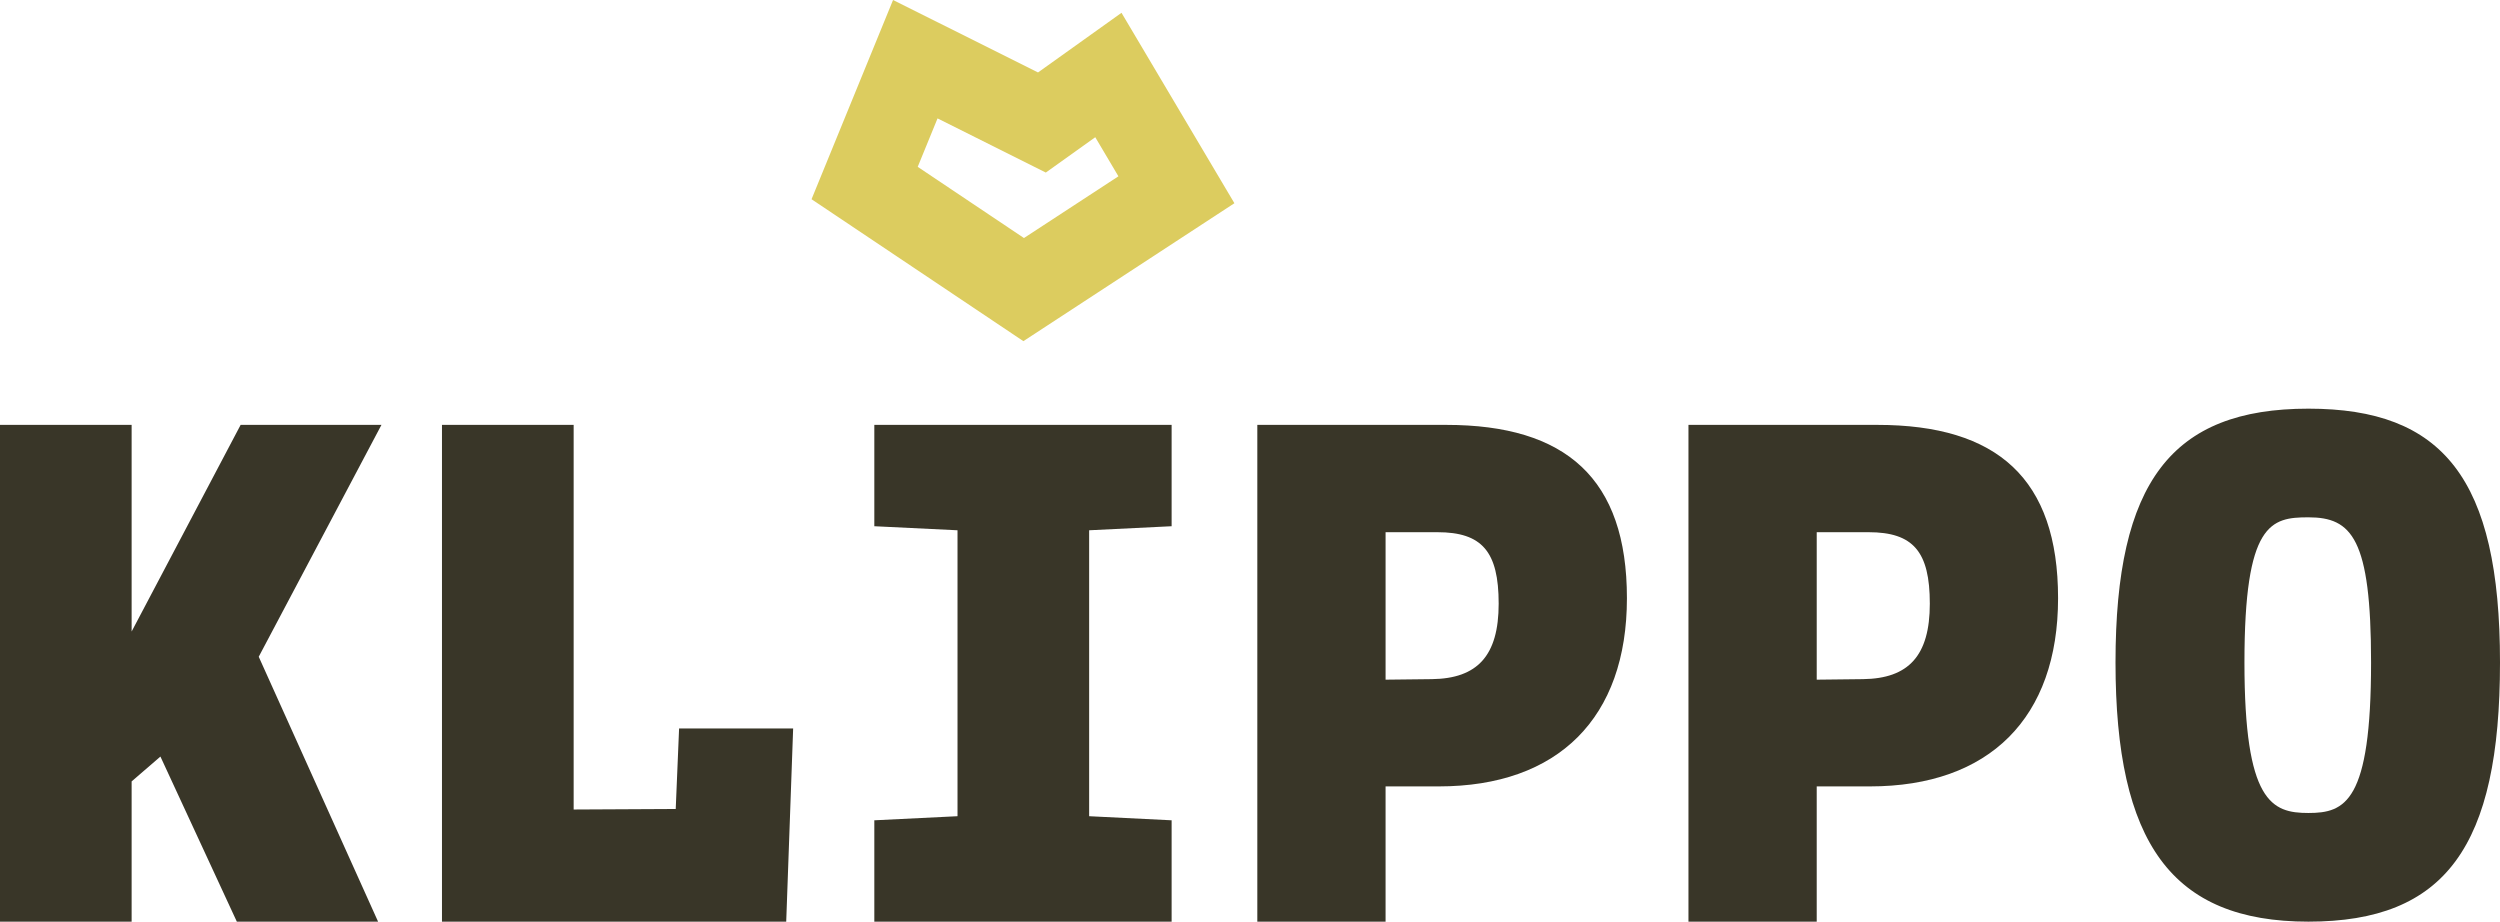
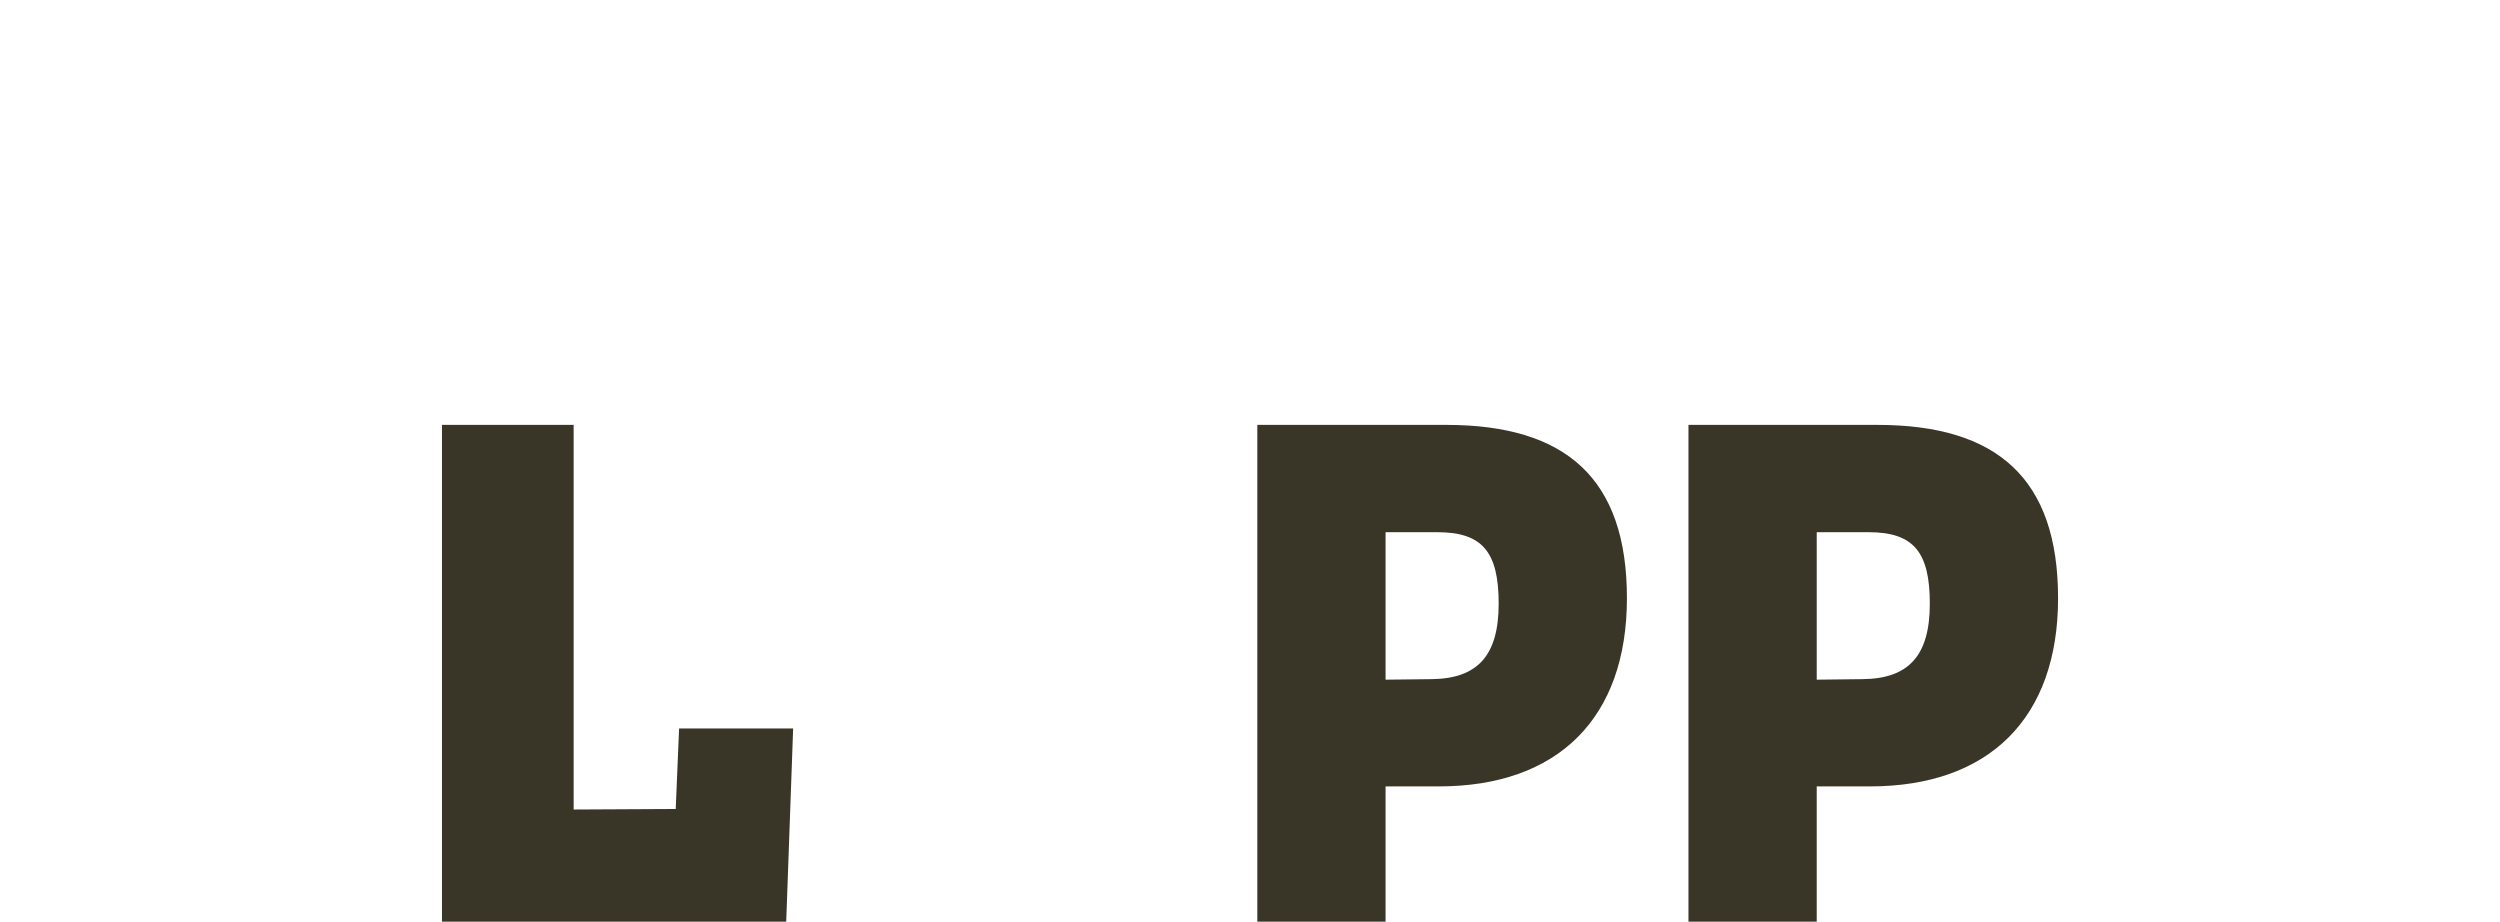
<svg xmlns="http://www.w3.org/2000/svg" id="Ebene_1" viewBox="0 0 519.26 191.43">
  <defs>
    <style>.cls-1{fill:#dccc5f;}.cls-2{fill:#393628;}</style>
  </defs>
-   <polygon class="cls-2" points="49.98 88.25 27.34 131.17 27.34 88.25 0 88.25 0 191.43 27.34 191.43 27.34 162.3 33.32 157.14 49.19 191.43 78.53 191.43 53.74 136.41 79.23 88.25 49.98 88.25" />
  <polygon class="cls-2" points="140.35 168.03 119.15 168.14 119.15 88.25 91.8 88.25 91.8 191.43 163.3 191.43 164.74 151.3 141.05 151.3 140.35 168.03" />
-   <polygon class="cls-2" points="181.6 109.3 198.88 110.14 198.88 169.53 181.6 170.38 181.6 191.43 243.35 191.43 243.35 170.38 226.22 169.53 226.22 110.14 243.35 109.3 243.35 88.25 181.6 88.25 181.6 109.3" />
  <path class="cls-2" d="M300.38,88.25h-39.23v103.18h26.64v-28.09h11.04c24.84,0,39.09-14.25,39.09-39.09s-12.63-36-37.55-36Zm-12.59,22.29h10.76c9.28,0,12.73,4.02,12.73,14.84s-4.41,15.56-13.88,15.68l-9.61,.11v-30.63Z" />
  <path class="cls-2" d="M389.93,88.25h-39.23v103.18h26.64v-28.09h11.04c24.84,0,39.09-14.25,39.09-39.09s-12.63-36-37.54-36Zm-12.59,22.29h10.76c9.28,0,12.73,4.02,12.73,14.84s-4.41,15.56-13.88,15.68l-9.61,.11v-30.63Z" />
-   <path class="cls-2" d="M479.47,84.88c-28.46,0-40.07,15.27-40.07,52.71s11.61,53.84,40.07,53.84,39.79-15.6,39.79-53.84-11.9-52.71-39.79-52.71Zm0,22.57c9,0,13.01,4.35,13.01,30.14,0,29.02-5.39,31.27-13.01,31.27s-13.29-2.24-13.29-31.27,5.51-30.14,13.29-30.14Z" />
-   <path class="cls-1" d="M212.56,70.86l-44-29.48L185.49,0l30.11,15.05,17.34-12.39,23.45,39.55-43.83,28.65Zm-21.95-36.21l22.07,14.79,19.62-12.82-4.81-8.12-10.27,7.34-22.49-11.25-4.12,10.07Z" />
</svg>